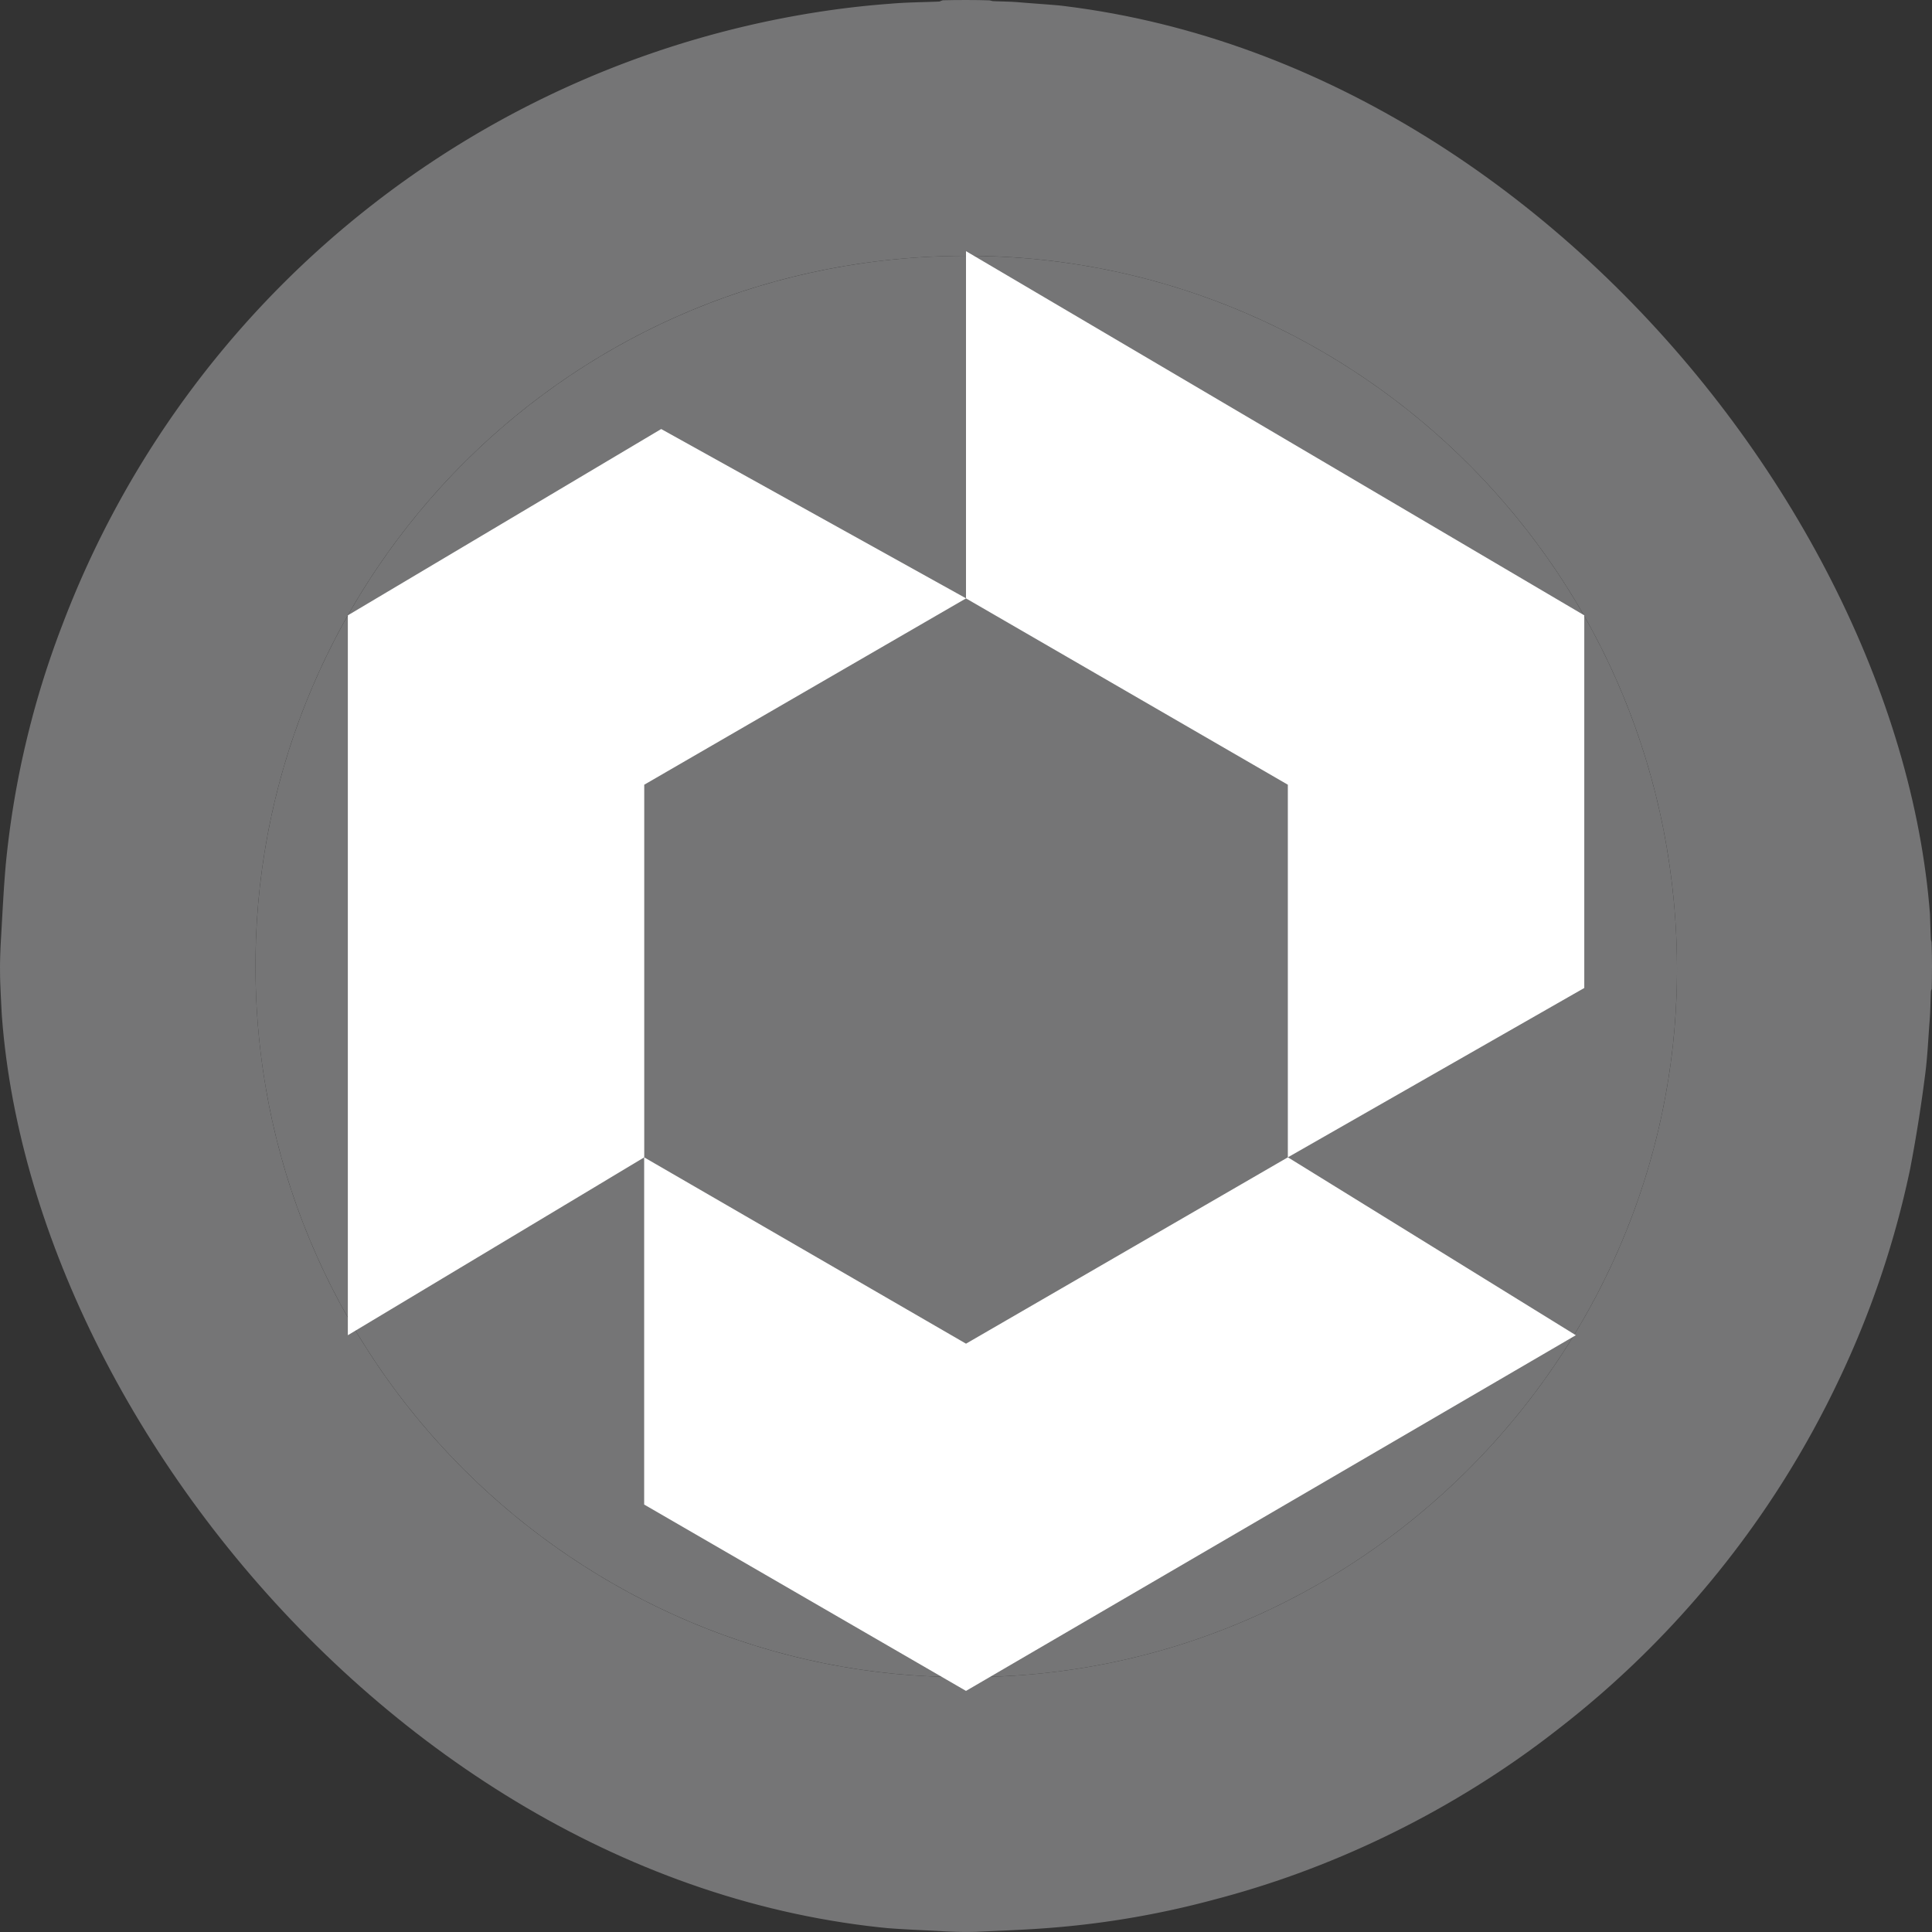
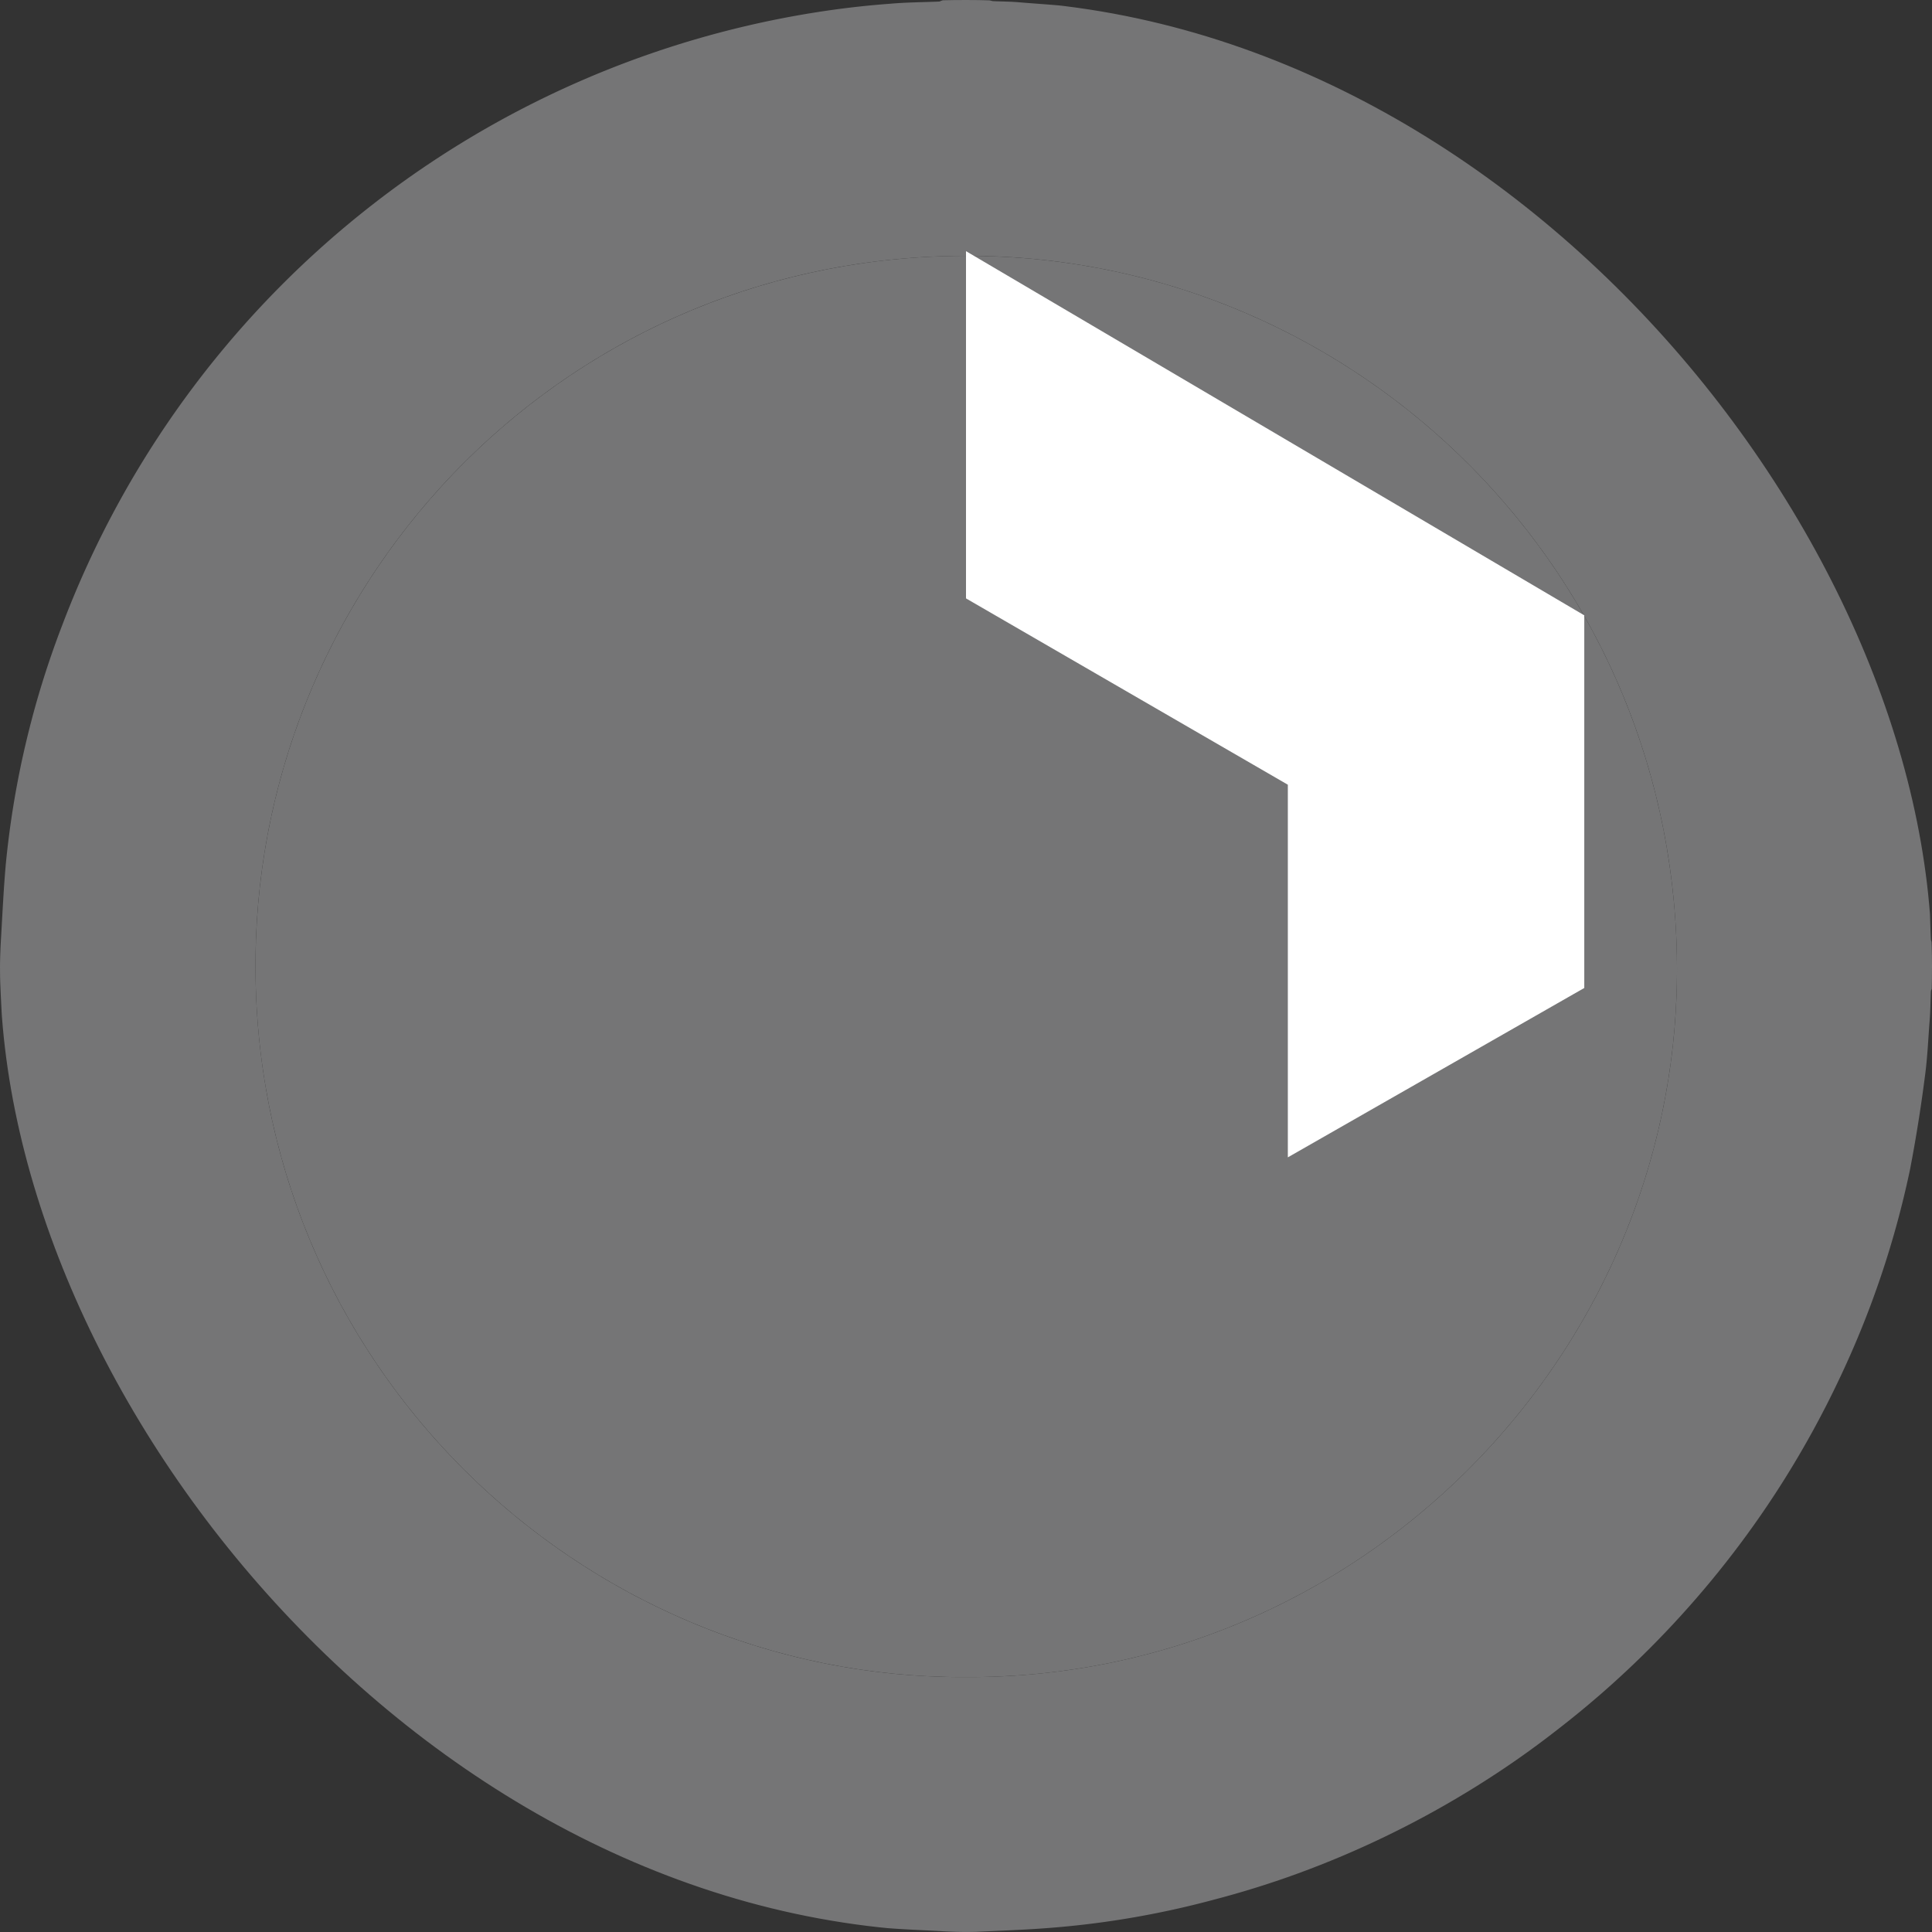
<svg xmlns="http://www.w3.org/2000/svg" width="48" height="48" fill="none">
  <rect width="100%" height="100%" fill="#333333" stroke="none" />
  <g clip-path="url(#clip0_75_1921)">
    <path d="M23.444 0h1.106l.113.028c.215.01.43.01.646.028.553.047 1.106.075 1.66.15.693.094 1.396.207 2.09.347 1.518.319 2.998.788 4.423 1.407a24.025 24.025 0 0114.265 18.61c.075.516.131 1.04.169 1.557.037.403.037.815.056 1.218.01.038.019.066.028.104v1.106a.457.457 0 00-.028.066c-.01.234-.01.468-.028.703-.038.478-.056.956-.122 1.434a37.443 37.443 0 01-.366 2.288 23.227 23.227 0 01-1.79 5.279 23.905 23.905 0 01-6.992 8.663 23.513 23.513 0 01-8.557 4.22 22.3 22.3 0 01-4.086.694c-.59.046-1.181.065-1.771.093-.3.01-.61 0-.91-.018-.543-.029-1.096-.047-1.64-.104a33.366 33.366 0 01-1.659-.215 21.745 21.745 0 01-3.449-.835A23.958 23.958 0 01.875 30.416a22.427 22.427 0 01-.778-4.388 49.773 49.773 0 01-.093-1.669c-.01-.328 0-.666.018-.994.038-.637.066-1.265.122-1.894a22.611 22.611 0 011.415-5.972A24.032 24.032 0 0120.558.263a22.21 22.21 0 011.556-.17c.413-.037.825-.037 1.228-.055A1.05 1.05 0 0123.445 0zm.544 41.667c9.747.047 17.61-7.922 17.676-17.458.066-9.92-7.873-17.749-17.451-17.852-10.038-.103-17.761 7.923-17.864 17.44-.113 10.013 8.013 17.908 17.639 17.87z" fill="#757576" />
    <path d="M23.988 41.667c9.747.047 17.61-7.922 17.676-17.458.066-9.92-7.873-17.749-17.451-17.852-10.038-.103-17.761 7.923-17.864 17.44-.113 10.013 8.013 17.908 17.639 17.87z" fill="#757576" />
    <path d="M24 6.24v8.627l7.996 4.629v9.258l7.365-4.208v-9.258L24 6.24z" fill="#fff" />
-     <path d="M24.001 33.383l7.996-4.63 7.154 4.42L24 42.01l-7.996-4.63v-8.626L24 33.383z" fill="#fff" />
-     <path d="M16.006 19.496l7.996-4.63-7.575-4.207-7.785 4.629v17.885l7.364-4.419v-9.258z" fill="#fff" />
  </g>
  <defs>
    <clipPath id="clip0_75_1921">
      <rect width="48" height="48" rx="24" fill="#fff" />
    </clipPath>
  </defs>
</svg>